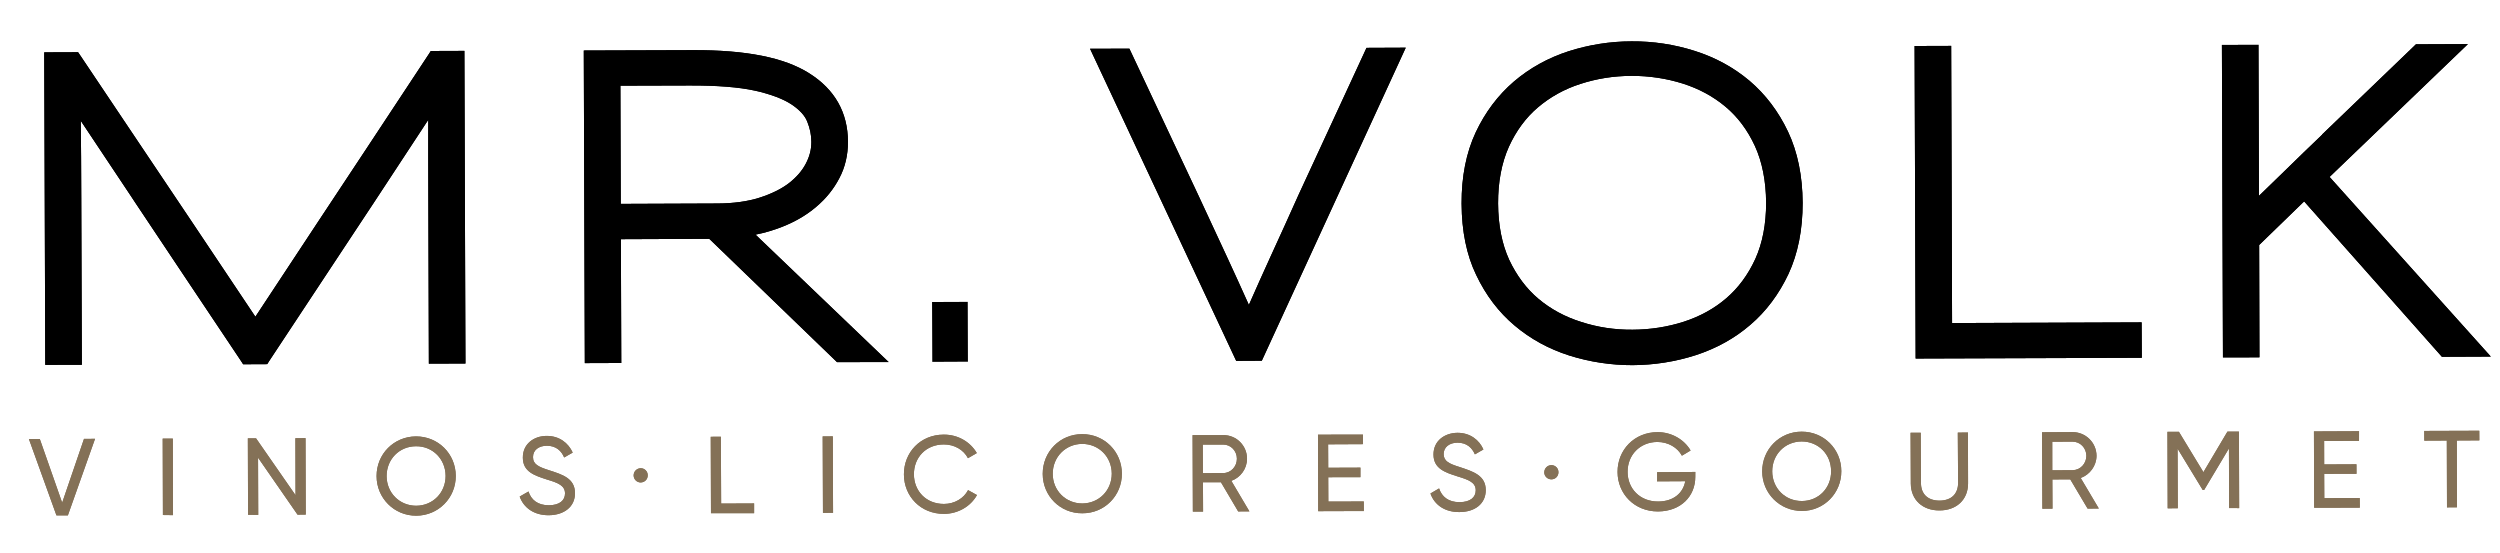
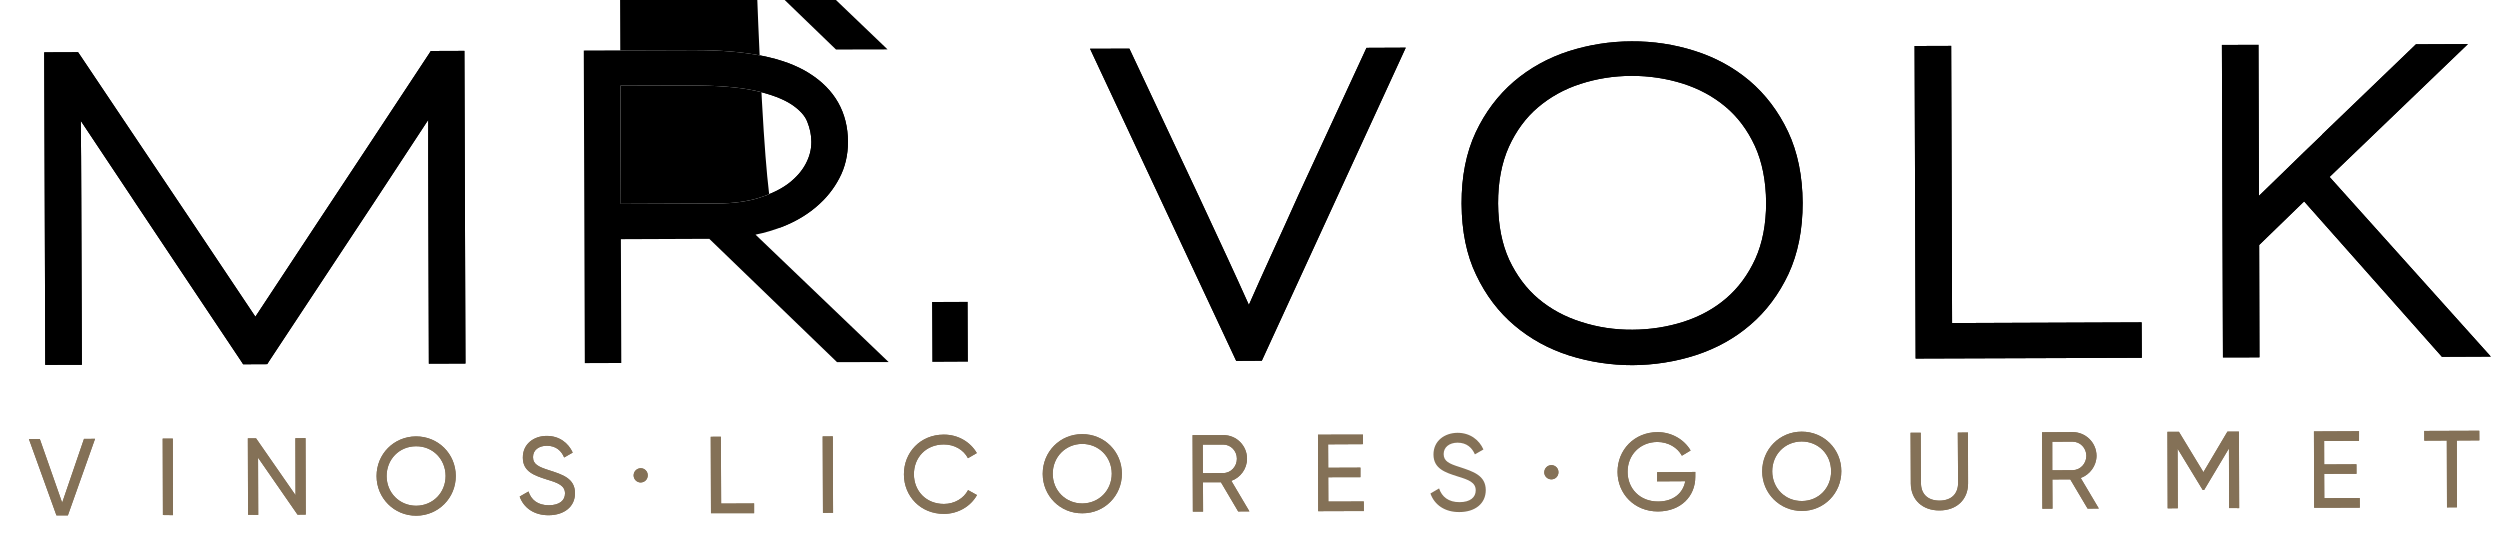
<svg xmlns="http://www.w3.org/2000/svg" version="1.1" id="Layer_1" x="0px" y="0px" width="974.511px" height="215.563px" viewBox="0 0 974.511 215.563" enable-background="new 0 0 974.511 215.563" xml:space="preserve">
  <g>
    <path d="M167.092,21.184c-17.811,27.037-32.416,49.095-43.144,65.297c-11.431,17.307-18.974,28.756-24.403,36.978    c-6.011-9.009-14.098-21.128-24.631-36.813c-6.132-9.104-12.967-19.349-20.61-30.716c-7.025-10.487-14.7-21.905-22.993-34.281    l-0.887-1.296l-13.185,0.047l0.402,121.821l14.262-0.021l-0.217-64.772c-0.042-11.417-0.079-21.57-0.201-30.333    c5.499,8.285,12.144,18.242,19.993,30.007l1.104,1.685c12.117,18.139,25.497,38.237,41.37,61.925l0.829,1.281l9.371-0.043    l0.834-1.314c12.423-18.823,23.389-35.409,32.897-49.779l8.023-12.13c9.18-13.916,15.831-24.073,21.028-32.015    c-0.005,8.56-0.016,18.714,0.037,30.271l0.195,64.764l14.272-0.05l-0.412-121.864l-13.089,0.045L167.092,21.184z" />
-     <path d="M304.839,88.438c5.061-1.98,9.54-4.595,13.3-7.799c3.846-3.23,6.851-6.991,9.038-11.195    c2.25-4.234,3.364-9.033,3.364-14.156c-0.042-11.47-5.145-20.46-15.128-26.73c-9.708-6.13-24.509-9.08-45.199-9.011l-42.658,0.14    l0.401,121.858l14.225-0.05l-0.158-48.26l34.46-0.137l49.794,48.069l20.104-0.042l-51.875-49.66    C298.099,90.757,301.554,89.719,304.839,88.438z M241.834,33.398l27.161-0.074c10.469-0.024,18.984,0.628,25.27,2.01    c6.148,1.374,10.913,3.18,14.251,5.351c3.101,2.084,5.192,4.289,6.148,6.716c1.078,2.665,1.616,5.282,1.606,7.91    c0.01,2.908-0.671,5.667-2.155,8.475c-1.437,2.768-3.655,5.316-6.582,7.611c-2.958,2.25-6.814,4.178-11.462,5.657    c-4.606,1.471-10.142,2.242-16.406,2.266l-37.693,0.153L241.834,33.398z" />
+     <path d="M304.839,88.438c5.061-1.98,9.54-4.595,13.3-7.799c3.846-3.23,6.851-6.991,9.038-11.195    c2.25-4.234,3.364-9.033,3.364-14.156c-0.042-11.47-5.145-20.46-15.128-26.73c-9.708-6.13-24.509-9.08-45.199-9.011l-42.658,0.14    l14.225-0.05l-0.158-48.26l34.46-0.137l49.794,48.069l20.104-0.042l-51.875-49.66    C298.099,90.757,301.554,89.719,304.839,88.438z M241.834,33.398l27.161-0.074c10.469-0.024,18.984,0.628,25.27,2.01    c6.148,1.374,10.913,3.18,14.251,5.351c3.101,2.084,5.192,4.289,6.148,6.716c1.078,2.665,1.616,5.282,1.606,7.91    c0.01,2.908-0.671,5.667-2.155,8.475c-1.437,2.768-3.655,5.316-6.582,7.611c-2.958,2.25-6.814,4.178-11.462,5.657    c-4.606,1.471-10.142,2.242-16.406,2.266l-37.693,0.153L241.834,33.398z" />
    <polygon points="363.402,141.066 377.304,140.998 377.241,117.667 363.317,117.727  " />
    <path d="M506.219,75.867c-3.603,8.042-7.109,15.786-11.019,24.298c-2.693,5.937-5.504,12.122-8.383,18.698    c-2.889-6.449-5.736-12.692-8.488-18.625c-3.761-8.034-7.5-16.11-11.288-24.274l-26.807-57.002l-15.329,0.045l56.973,121.66    l9.978-0.053l56.112-122.03l-15.297,0.066L506.219,75.867z" />
    <path d="M697.157,106.783c3.655-7.868,5.536-17.177,5.525-27.726c-0.053-10.496-1.965-19.832-5.716-27.76    c-3.729-7.878-8.805-14.542-14.964-19.779c-6.233-5.245-13.406-9.148-21.382-11.671c-7.96-2.535-16.232-3.79-24.604-3.729    c-8.425,0.011-16.696,1.336-24.646,3.88c-7.913,2.572-15.107,6.537-21.277,11.816c-6.185,5.314-11.188,11.958-14.863,19.8    c-3.697,7.876-5.536,17.183-5.504,27.76l0.005,0.132c0.059,10.562,1.929,19.9,5.689,27.66c3.739,7.907,8.8,14.547,14.979,19.737    c6.19,5.239,13.385,9.164,21.382,11.705c7.955,2.493,16.28,3.761,24.668,3.729c8.335-0.047,16.597-1.339,24.572-3.897    c8.023-2.618,15.181-6.566,21.298-11.846C688.458,121.351,693.444,114.667,697.157,106.783z M636.375,128.524    c-6.936,0.053-13.617-0.956-19.93-3.006c-6.349-1.97-11.958-5.021-16.718-9.008c-4.685-3.936-8.535-9.069-11.44-15.234    c-2.821-6.172-4.278-13.536-4.321-21.96c-0.031-8.385,1.384-15.82,4.184-22.077c2.842-6.241,6.661-11.409,11.314-15.357    c4.775-4.062,10.332-7.166,16.564-9.162c6.307-2.06,12.999-3.129,19.851-3.14l0.137-0.005c6.825-0.023,13.575,0.991,19.967,3.008    c6.275,1.997,11.863,5.015,16.659,9.045c4.712,3.938,8.573,9.091,11.431,15.287c2.853,6.235,4.3,13.67,4.368,22.047    c0.006,8.401-1.41,15.772-4.209,21.966c-2.832,6.18-6.646,11.343-11.347,15.358c-4.68,4.027-10.3,7.104-16.554,9.127    C649.972,127.455,643.258,128.49,636.375,128.524z" />
    <polygon points="834.814,125.656 760.927,125.928 760.584,17.888 746.312,17.933 746.724,139.756 834.882,139.466  " />
    <path d="M908.077,68.971l53.925-51.791l-20.252,0.08l-36.478,35.062l-0.153,0.235c-4.85,4.63-9.846,9.46-14.626,14.146    c-3.28,3.207-6.63,6.45-9.946,9.645l-0.186-58.872l-14.256,0.047l0.406,121.795l14.23-0.021l-0.111-43.793L898.157,78.5    l53.714,60.583l19.058-0.081L908.077,68.971z" />
    <polygon fill="#847157" points="24.232,195.958 15.517,171.125 11.27,171.143 22.009,200.916 26.456,200.905 37.047,171.055     32.747,171.066  " />
    <polygon fill="#847157" points="63.5,200.759 67.44,200.804 67.366,170.971 63.415,170.971  " />
    <polygon fill="#847157" points="115.201,193.029 99.819,170.874 96.608,170.86 96.698,200.677 100.665,200.691 100.591,178.408     115.982,200.617 119.184,200.58 119.099,170.792 115.143,170.812  " />
    <path fill="#847157" d="M162.159,170.113c-8.646,0.037-15.392,6.901-15.371,15.477c0.01,8.564,6.856,15.463,15.466,15.429    c8.642-0.023,15.434-6.946,15.413-15.5C177.63,176.898,170.795,170.089,162.159,170.113z M162.254,197.144    c-6.529,0-11.525-5.045-11.547-11.555c-0.021-6.563,4.96-11.637,11.473-11.637c6.502-0.048,11.494,5.028,11.515,11.555    C173.721,192.02,168.772,197.096,162.254,197.144z" />
    <path fill="#847157" d="M214.04,183.307c-4.173-1.331-6.275-2.351-6.265-5.115c-0.032-2.718,2.187-4.43,5.388-4.439    c3.624,0,5.694,2.038,6.746,4.571l3.333-1.907c-1.69-3.734-5.203-6.499-10.089-6.499c-5.018-0.011-9.392,3.111-9.35,8.49    c0.011,5.515,4.617,6.968,9.413,8.518c4.395,1.323,7.015,2.343,7.025,5.414c0.005,2.676-2.06,4.588-6.307,4.611    c-4.332,0-6.883-2.118-7.934-5.369l-3.428,1.981c1.601,4.439,5.641,7.286,11.298,7.273c6.074-0.032,10.305-3.365,10.258-8.607    C224.145,186.485,219.237,184.976,214.04,183.307z" />
    <path fill="#847157" d="M249.747,182.507c-1.542,0.045-2.752,1.268-2.757,2.797c-0.005,1.508,1.247,2.765,2.736,2.765    c1.579-0.021,2.784-1.246,2.763-2.797C252.515,183.775,251.305,182.507,249.747,182.507z" />
    <polygon fill="#847157" points="281.001,170.237 277.044,170.258 277.14,200.036 293.963,200.036 293.963,196.238 281.112,196.291      " />
    <polygon fill="#847157" points="320.791,199.927 324.731,199.882 324.636,170.089 320.68,170.124  " />
    <path fill="#847157" d="M367.892,173.248c4.088-0.016,7.722,2.058,9.423,5.361l3.454-2.007c-2.551-4.374-7.384-7.227-12.909-7.187    c-9.091,0.016-15.529,6.917-15.508,15.516c0.021,8.531,6.518,15.405,15.625,15.385c5.525-0.032,10.4-2.945,12.856-7.343    l-3.476-1.933c-1.669,3.237-5.282,5.388-9.371,5.398c-6.978,0.021-11.694-5.016-11.737-11.547    C356.239,178.355,360.909,173.263,367.892,173.248z" />
    <path fill="#847157" d="M421.816,169.228c-8.647,0-15.387,6.877-15.366,15.521c0.021,8.544,6.814,15.429,15.482,15.326    c8.636,0.028,15.435-6.898,15.387-15.484C437.267,175.995,430.442,169.186,421.816,169.228z M421.901,196.253    c-6.502,0-11.525-5.033-11.542-11.546c-0.01-6.548,4.965-11.624,11.462-11.674c6.497,0,11.515,5.034,11.547,11.581    C433.369,191.138,428.424,196.193,421.901,196.253z" />
    <path fill="#847157" d="M486.094,178.773c0-5.116-4.205-9.236-9.275-9.167l-11.948,0.01l0.105,29.805h3.993L468.922,188    l6.999-0.021l6.724,11.384l4.379-0.017l-7.046-11.908C483.548,186.155,486.126,182.7,486.094,178.773z M468.896,184.432    l-0.042-11.135h7.965c2.926-0.016,5.325,2.436,5.325,5.525c0.01,3.026-2.356,5.586-5.293,5.575L468.896,184.432z" />
    <polygon fill="#847157" points="517.755,186.031 530.3,186.003 530.306,182.28 517.755,182.328 517.713,173.203 531.309,173.136     531.289,169.4 513.757,169.431 513.836,199.262 531.626,199.204 531.616,195.48 517.797,195.501  " />
-     <path fill="#847157" d="M569.044,182.074c-4.188-1.31-6.275-2.284-6.302-5.06c0-2.71,2.214-4.442,5.404-4.459    c3.623-0.005,5.678,2.023,6.776,4.557l3.322-1.907c-1.643-3.745-5.213-6.51-10.131-6.497c-4.976,0.061-9.354,3.09-9.339,8.483    c0.021,5.53,4.638,7.007,9.407,8.52c4.4,1.337,7.047,2.358,7.058,5.417c0.011,2.688-2.092,4.611-6.302,4.611    c-4.305,0.031-6.898-2.097-7.976-5.356l-3.37,1.979c1.558,4.453,5.641,7.297,11.277,7.239c6.105,0,10.3-3.299,10.289-8.56    C579.138,185.304,574.226,183.796,569.044,182.074z" />
    <path fill="#847157" d="M604.747,181.305c-1.569,0.024-2.758,1.247-2.789,2.829c0,1.5,1.278,2.723,2.768,2.723    c1.585,0.011,2.768-1.257,2.768-2.786C607.493,182.528,606.299,181.33,604.747,181.305z" />
    <path fill="#847157" d="M645.958,187.641l10.955-0.063c-0.787,4.482-4.453,7.913-10.602,7.913    c-7.078,0.011-11.869-5.065-11.858-11.536c-0.053-6.519,4.723-11.634,11.61-11.679c4.247,0.028,7.828,2.165,9.55,5.358l3.392-2.033    c-2.478-4.244-7.348-7.163-12.899-7.157c-9.069,0.034-15.613,6.951-15.582,15.542c0.031,8.491,6.561,15.393,15.762,15.377    c8.979-0.043,14.6-6.004,14.547-13.57l0.011-1.827l-14.885,0.084V187.641z" />
    <path fill="#847157" d="M702.275,168.264c-8.625,0.011-15.381,6.903-15.371,15.5c0.043,8.521,6.819,15.397,15.482,15.408    c8.652-0.019,15.413-6.959,15.371-15.514C717.747,175.067,710.927,168.23,702.275,168.264z M702.386,195.3    c-6.55,0.042-11.536-5.023-11.562-11.536c-0.021-6.579,4.934-11.637,11.467-11.679c6.519,0.011,11.494,5.005,11.473,11.603    C713.827,190.211,708.899,195.29,702.386,195.3z" />
    <path fill="#847157" d="M763.278,188.249c-0.016,4.128-2.461,6.864-7.257,6.894c-4.744-0.019-7.227-2.731-7.216-6.867    l-0.095-19.602l-3.962,0.011l0.085,19.805c0.053,6.45,4.711,10.53,11.197,10.478c6.523,0,11.146-4.102,11.13-10.575l-0.048-19.805    l-3.961,0.045L763.278,188.249z" />
    <path fill="#847157" d="M817.235,177.676c-0.032-5.126-4.194-9.232-9.339-9.249l-11.911,0.066l0.138,29.805l3.945-0.021    l-0.053-11.389l6.993-0.005l6.745,11.367l4.379-0.016l-7.067-11.909C814.636,185.013,817.213,181.593,817.235,177.676z     M799.994,183.323l-0.01-11.129l7.923-0.032c2.989,0,5.346,2.465,5.366,5.505c0,3.076-2.366,5.577-5.318,5.609L799.994,183.323z" />
    <polygon fill="#847157" points="858.9,184.049 849.35,168.311 844.876,168.322 844.966,198.15 848.917,198.119 848.833,174.893     858.636,191 859.165,191.011 868.846,174.795 868.915,198.047 872.839,198.063 872.75,168.23 868.271,168.23  " />
    <polygon fill="#847157" points="905.985,184.712 918.572,184.678 918.556,180.978 905.985,181.034 905.963,171.882 919.554,171.85     919.565,168.084 901.981,168.164 902.066,197.925 919.861,197.888 919.83,194.138 906.027,194.17  " />
    <polygon fill="#847157" points="945.003,171.766 953.772,171.724 953.846,197.778 957.744,197.746 957.681,171.713     966.459,171.663 966.438,167.9 944.983,167.973  " />
    <path d="M167.092,21.184c-17.811,27.037-32.416,49.095-43.144,65.297c-11.431,17.307-18.974,28.756-24.403,36.978    c-6.011-9.009-14.098-21.128-24.631-36.813c-6.132-9.104-12.967-19.349-20.61-30.716c-7.025-10.487-14.7-21.905-22.993-34.281    l-0.887-1.296l-13.185,0.047l0.402,121.821l14.262-0.021l-0.217-64.772c-0.042-11.417-0.079-21.57-0.201-30.333    c5.499,8.285,12.144,18.242,19.993,30.007l1.104,1.685c12.117,18.139,25.497,38.237,41.37,61.925l0.829,1.281l9.371-0.043    l0.834-1.314c12.423-18.823,23.389-35.409,32.897-49.779l8.023-12.13c9.18-13.916,15.831-24.073,21.028-32.015    c-0.005,8.56-0.016,18.714,0.037,30.271l0.195,64.764l14.272-0.05l-0.412-121.864l-13.089,0.045L167.092,21.184z" />
    <path d="M304.839,88.438c5.061-1.98,9.54-4.595,13.3-7.799c3.846-3.23,6.851-6.991,9.038-11.195    c2.25-4.234,3.364-9.033,3.364-14.156c-0.042-11.47-5.145-20.46-15.128-26.73c-9.708-6.13-24.509-9.08-45.199-9.011l-42.658,0.14    l0.401,121.858l14.225-0.05l-0.158-48.26l34.46-0.137l49.794,48.069l20.104-0.042l-51.875-49.66    C298.099,90.757,301.554,89.719,304.839,88.438z M241.834,33.398l27.161-0.074c10.469-0.024,18.984,0.628,25.27,2.01    c6.148,1.374,10.913,3.18,14.251,5.351c3.101,2.084,5.192,4.289,6.148,6.716c1.078,2.665,1.616,5.282,1.606,7.91    c0.01,2.908-0.671,5.667-2.155,8.475c-1.437,2.768-3.655,5.316-6.582,7.611c-2.958,2.25-6.814,4.178-11.462,5.657    c-4.606,1.471-10.142,2.242-16.406,2.266l-37.693,0.153L241.834,33.398z" />
    <path d="M506.219,75.867c-3.603,8.042-7.109,15.786-11.019,24.298c-2.693,5.937-5.504,12.122-8.383,18.698    c-2.889-6.449-5.736-12.692-8.488-18.625c-3.761-8.034-7.5-16.11-11.288-24.274l-26.807-57.002l-15.329,0.045l56.973,121.66    l9.978-0.053l56.112-122.03l-15.297,0.066L506.219,75.867z" />
    <path d="M697.157,106.783c3.655-7.868,5.536-17.177,5.525-27.726c-0.053-10.496-1.965-19.832-5.716-27.76    c-3.729-7.878-8.805-14.542-14.964-19.779c-6.233-5.245-13.406-9.148-21.382-11.671c-7.96-2.535-16.232-3.79-24.604-3.729    c-8.425,0.011-16.696,1.336-24.646,3.88c-7.913,2.572-15.107,6.537-21.277,11.816c-6.185,5.314-11.188,11.958-14.863,19.8    c-3.697,7.876-5.536,17.183-5.504,27.76l0.005,0.132c0.059,10.562,1.929,19.9,5.689,27.66c3.739,7.907,8.8,14.547,14.979,19.737    c6.19,5.239,13.385,9.164,21.382,11.705c7.955,2.493,16.28,3.761,24.668,3.729c8.335-0.047,16.597-1.339,24.572-3.897    c8.023-2.618,15.181-6.566,21.298-11.846C688.458,121.351,693.444,114.667,697.157,106.783z M636.375,128.524    c-6.936,0.053-13.617-0.956-19.93-3.006c-6.349-1.97-11.958-5.021-16.718-9.008c-4.685-3.936-8.535-9.069-11.44-15.234    c-2.821-6.172-4.278-13.536-4.321-21.96c-0.031-8.385,1.384-15.82,4.184-22.077c2.842-6.241,6.661-11.409,11.314-15.357    c4.775-4.062,10.332-7.166,16.564-9.162c6.307-2.06,12.999-3.129,19.851-3.14l0.137-0.005c6.825-0.023,13.575,0.991,19.967,3.008    c6.275,1.997,11.863,5.015,16.659,9.045c4.712,3.938,8.573,9.091,11.431,15.287c2.853,6.235,4.3,13.67,4.368,22.047    c0.006,8.401-1.41,15.772-4.209,21.966c-2.832,6.18-6.646,11.343-11.347,15.358c-4.68,4.027-10.3,7.104-16.554,9.127    C649.972,127.455,643.258,128.49,636.375,128.524z" />
    <polygon points="834.814,125.656 760.927,125.928 760.584,17.888 746.312,17.933 746.724,139.756 834.882,139.466  " />
    <path d="M908.077,68.971l53.925-51.791l-20.252,0.08l-36.478,35.062l-0.153,0.235c-4.85,4.63-9.846,9.46-14.626,14.146    c-3.28,3.207-6.63,6.45-9.946,9.645l-0.186-58.872l-14.256,0.047l0.406,121.795l14.23-0.021l-0.111-43.793L898.157,78.5    l53.714,60.583l19.058-0.081L908.077,68.971z" />
    <polygon fill="#847157" points="24.232,195.958 15.517,171.125 11.27,171.143 22.009,200.916 26.456,200.905 37.047,171.055     32.747,171.066  " />
    <polygon fill="#847157" points="63.5,200.759 67.44,200.804 67.366,170.971 63.415,170.971  " />
    <polygon fill="#847157" points="115.201,193.029 99.819,170.874 96.608,170.86 96.698,200.677 100.665,200.691 100.591,178.408     115.982,200.617 119.184,200.58 119.099,170.792 115.143,170.812  " />
    <path fill="#847157" d="M162.159,170.113c-8.646,0.037-15.392,6.901-15.371,15.477c0.01,8.564,6.856,15.463,15.466,15.429    c8.642-0.023,15.434-6.946,15.413-15.5C177.63,176.898,170.795,170.089,162.159,170.113z M162.254,197.144    c-6.529,0-11.525-5.045-11.547-11.555c-0.021-6.563,4.96-11.637,11.473-11.637c6.502-0.048,11.494,5.028,11.515,11.555    C173.721,192.02,168.772,197.096,162.254,197.144z" />
    <path fill="#847157" d="M214.04,183.307c-4.173-1.331-6.275-2.351-6.265-5.115c-0.032-2.718,2.187-4.43,5.388-4.439    c3.624,0,5.694,2.038,6.746,4.571l3.333-1.907c-1.69-3.734-5.203-6.499-10.089-6.499c-5.018-0.011-9.392,3.111-9.35,8.49    c0.011,5.515,4.617,6.968,9.413,8.518c4.395,1.323,7.015,2.343,7.025,5.414c0.005,2.676-2.06,4.588-6.307,4.611    c-4.332,0-6.883-2.118-7.934-5.369l-3.428,1.981c1.601,4.439,5.641,7.286,11.298,7.273c6.074-0.032,10.305-3.365,10.258-8.607    C224.145,186.485,219.237,184.976,214.04,183.307z" />
    <path fill="#847157" d="M249.747,182.507c-1.542,0.045-2.752,1.268-2.757,2.797c-0.005,1.508,1.247,2.765,2.736,2.765    c1.579-0.021,2.784-1.246,2.763-2.797C252.515,183.775,251.305,182.507,249.747,182.507z" />
    <polygon fill="#847157" points="281.001,170.237 277.044,170.258 277.14,200.036 293.963,200.036 293.963,196.238 281.112,196.291      " />
    <polygon fill="#847157" points="320.791,199.927 324.731,199.882 324.636,170.089 320.68,170.124  " />
    <path fill="#847157" d="M367.892,173.248c4.088-0.016,7.722,2.058,9.423,5.361l3.454-2.007c-2.551-4.374-7.384-7.227-12.909-7.187    c-9.091,0.016-15.529,6.917-15.508,15.516c0.021,8.531,6.518,15.405,15.625,15.385c5.525-0.032,10.4-2.945,12.856-7.343    l-3.476-1.933c-1.669,3.237-5.282,5.388-9.371,5.398c-6.978,0.021-11.694-5.016-11.737-11.547    C356.239,178.355,360.909,173.263,367.892,173.248z" />
    <path fill="#847157" d="M421.816,169.228c-8.647,0-15.387,6.877-15.366,15.521c0.021,8.544,6.814,15.429,15.482,15.326    c8.636,0.028,15.435-6.898,15.387-15.484C437.267,175.995,430.442,169.186,421.816,169.228z M421.901,196.253    c-6.502,0-11.525-5.033-11.542-11.546c-0.01-6.548,4.965-11.624,11.462-11.674c6.497,0,11.515,5.034,11.547,11.581    C433.369,191.138,428.424,196.193,421.901,196.253z" />
    <path fill="#847157" d="M486.094,178.773c0-5.116-4.205-9.236-9.275-9.167l-11.948,0.01l0.105,29.805h3.993L468.922,188    l6.999-0.021l6.724,11.384l4.379-0.017l-7.046-11.908C483.548,186.155,486.126,182.7,486.094,178.773z M468.896,184.432    l-0.042-11.135h7.965c2.926-0.016,5.325,2.436,5.325,5.525c0.01,3.026-2.356,5.586-5.293,5.575L468.896,184.432z" />
    <polygon fill="#847157" points="517.755,186.031 530.3,186.003 530.306,182.28 517.755,182.328 517.713,173.203 531.309,173.136     531.289,169.4 513.757,169.431 513.836,199.262 531.626,199.204 531.616,195.48 517.797,195.501  " />
    <path fill="#847157" d="M569.044,182.074c-4.188-1.31-6.275-2.284-6.302-5.06c0-2.71,2.214-4.442,5.404-4.459    c3.623-0.005,5.678,2.023,6.776,4.557l3.322-1.907c-1.643-3.745-5.213-6.51-10.131-6.497c-4.976,0.061-9.354,3.09-9.339,8.483    c0.021,5.53,4.638,7.007,9.407,8.52c4.4,1.337,7.047,2.358,7.058,5.417c0.011,2.688-2.092,4.611-6.302,4.611    c-4.305,0.031-6.898-2.097-7.976-5.356l-3.37,1.979c1.558,4.453,5.641,7.297,11.277,7.239c6.105,0,10.3-3.299,10.289-8.56    C579.138,185.304,574.226,183.796,569.044,182.074z" />
    <path fill="#847157" d="M604.747,181.305c-1.569,0.024-2.758,1.247-2.789,2.829c0,1.5,1.278,2.723,2.768,2.723    c1.585,0.011,2.768-1.257,2.768-2.786C607.493,182.528,606.299,181.33,604.747,181.305z" />
    <path fill="#847157" d="M645.958,187.641l10.955-0.063c-0.787,4.482-4.453,7.913-10.602,7.913    c-7.078,0.011-11.869-5.065-11.858-11.536c-0.053-6.519,4.723-11.634,11.61-11.679c4.247,0.028,7.828,2.165,9.55,5.358l3.392-2.033    c-2.478-4.244-7.348-7.163-12.899-7.157c-9.069,0.034-15.613,6.951-15.582,15.542c0.031,8.491,6.561,15.393,15.762,15.377    c8.979-0.043,14.6-6.004,14.547-13.57l0.011-1.827l-14.885,0.084V187.641z" />
    <path fill="#847157" d="M702.275,168.264c-8.625,0.011-15.381,6.903-15.371,15.5c0.043,8.521,6.819,15.397,15.482,15.408    c8.652-0.019,15.413-6.959,15.371-15.514C717.747,175.067,710.927,168.23,702.275,168.264z M702.386,195.3    c-6.55,0.042-11.536-5.023-11.562-11.536c-0.021-6.579,4.934-11.637,11.467-11.679c6.519,0.011,11.494,5.005,11.473,11.603    C713.827,190.211,708.899,195.29,702.386,195.3z" />
    <path fill="#847157" d="M763.278,188.249c-0.016,4.128-2.461,6.864-7.257,6.894c-4.744-0.019-7.227-2.731-7.216-6.867    l-0.095-19.602l-3.962,0.011l0.085,19.805c0.053,6.45,4.711,10.53,11.197,10.478c6.523,0,11.146-4.102,11.13-10.575l-0.048-19.805    l-3.961,0.045L763.278,188.249z" />
    <path fill="#847157" d="M817.235,177.676c-0.032-5.126-4.194-9.232-9.339-9.249l-11.911,0.066l0.138,29.805l3.945-0.021    l-0.053-11.389l6.993-0.005l6.745,11.367l4.379-0.016l-7.067-11.909C814.636,185.013,817.213,181.593,817.235,177.676z     M799.994,183.323l-0.01-11.129l7.923-0.032c2.989,0,5.346,2.465,5.366,5.505c0,3.076-2.366,5.577-5.318,5.609L799.994,183.323z" />
    <polygon fill="#847157" points="858.9,184.049 849.35,168.311 844.876,168.322 844.966,198.15 848.917,198.119 848.833,174.893     858.636,191 859.165,191.011 868.846,174.795 868.915,198.047 872.839,198.063 872.75,168.23 868.271,168.23  " />
    <polygon fill="#847157" points="905.985,184.712 918.572,184.678 918.556,180.978 905.985,181.034 905.963,171.882 919.554,171.85     919.565,168.084 901.981,168.164 902.066,197.925 919.861,197.888 919.83,194.138 906.027,194.17  " />
    <polygon fill="#847157" points="945.003,171.766 953.772,171.724 953.846,197.778 957.744,197.746 957.681,171.713     966.459,171.663 966.438,167.9 944.983,167.973  " />
    <g>
      <g>
        <path fill="#847157" d="M1196.542,318.791c-0.5,0.5-1,1-1.499,1.5c-0.963,0.963-0.964,2.572,0,3.535      c0.963,0.963,2.572,0.964,3.535,0c0.5-0.5,0.999-1,1.499-1.5c0.963-0.963,0.964-2.572,0-3.535      C1199.115,317.828,1197.505,317.827,1196.542,318.791L1196.542,318.791z" />
      </g>
    </g>
  </g>
</svg>